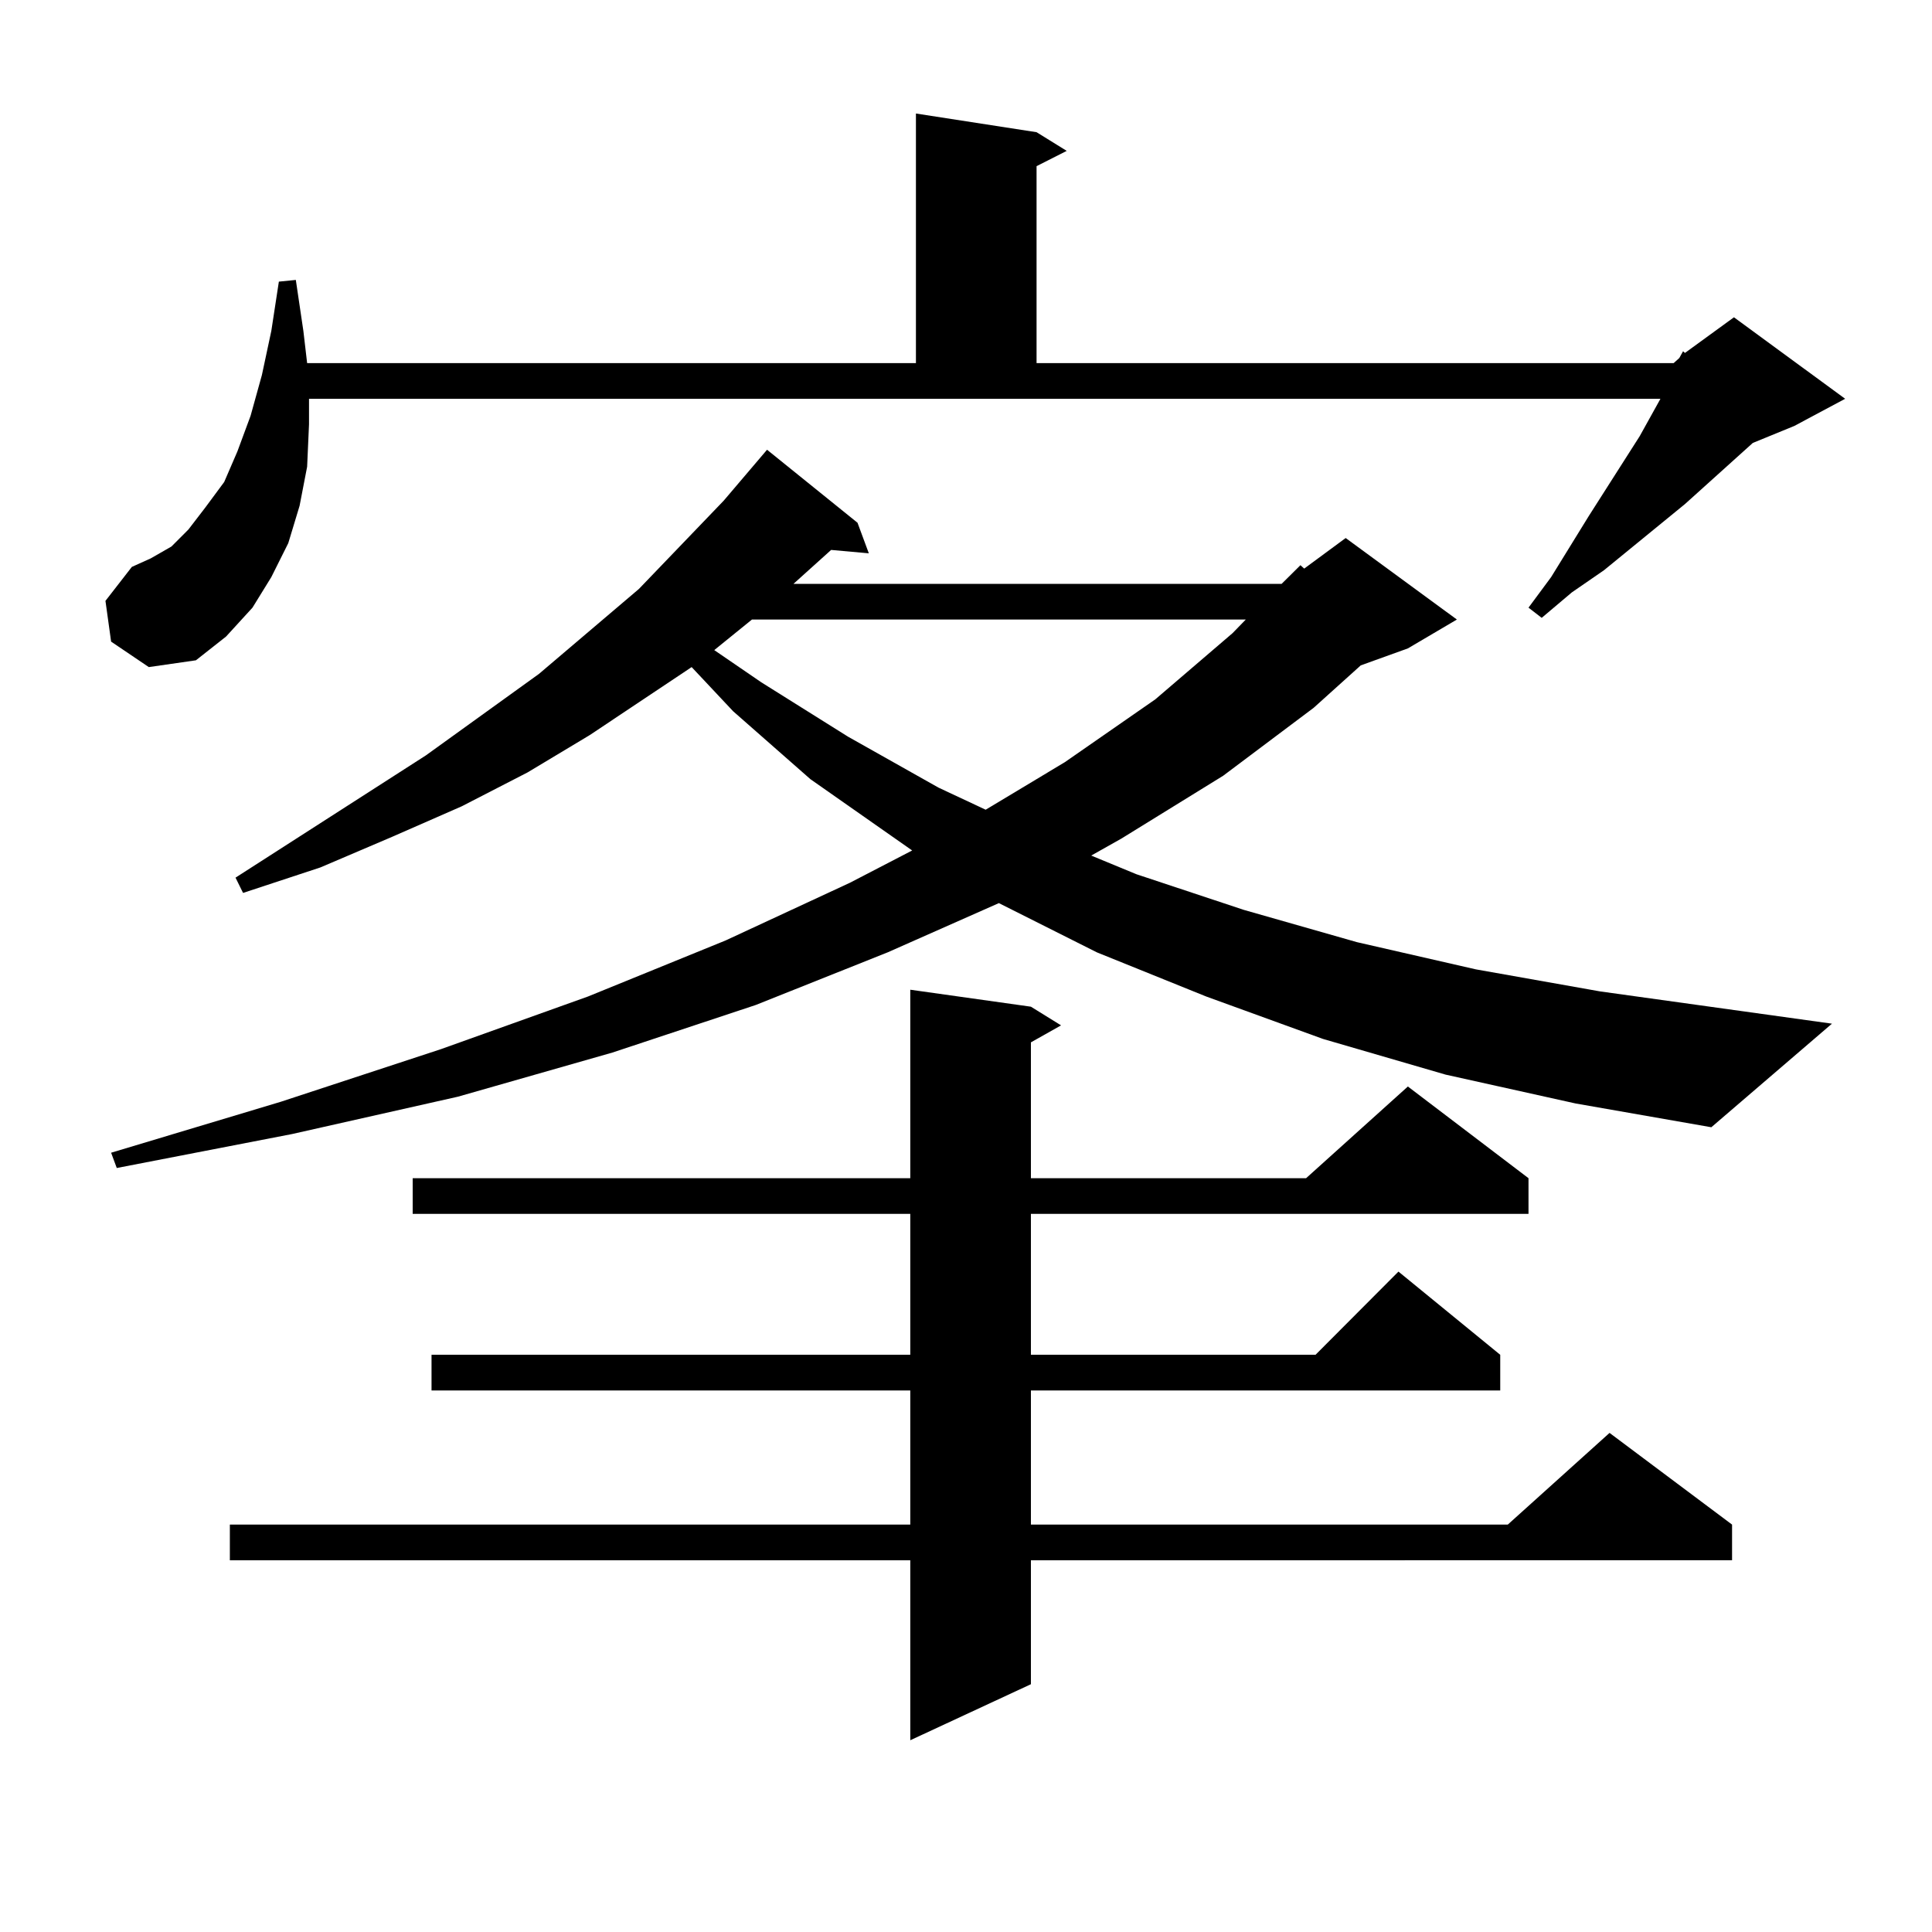
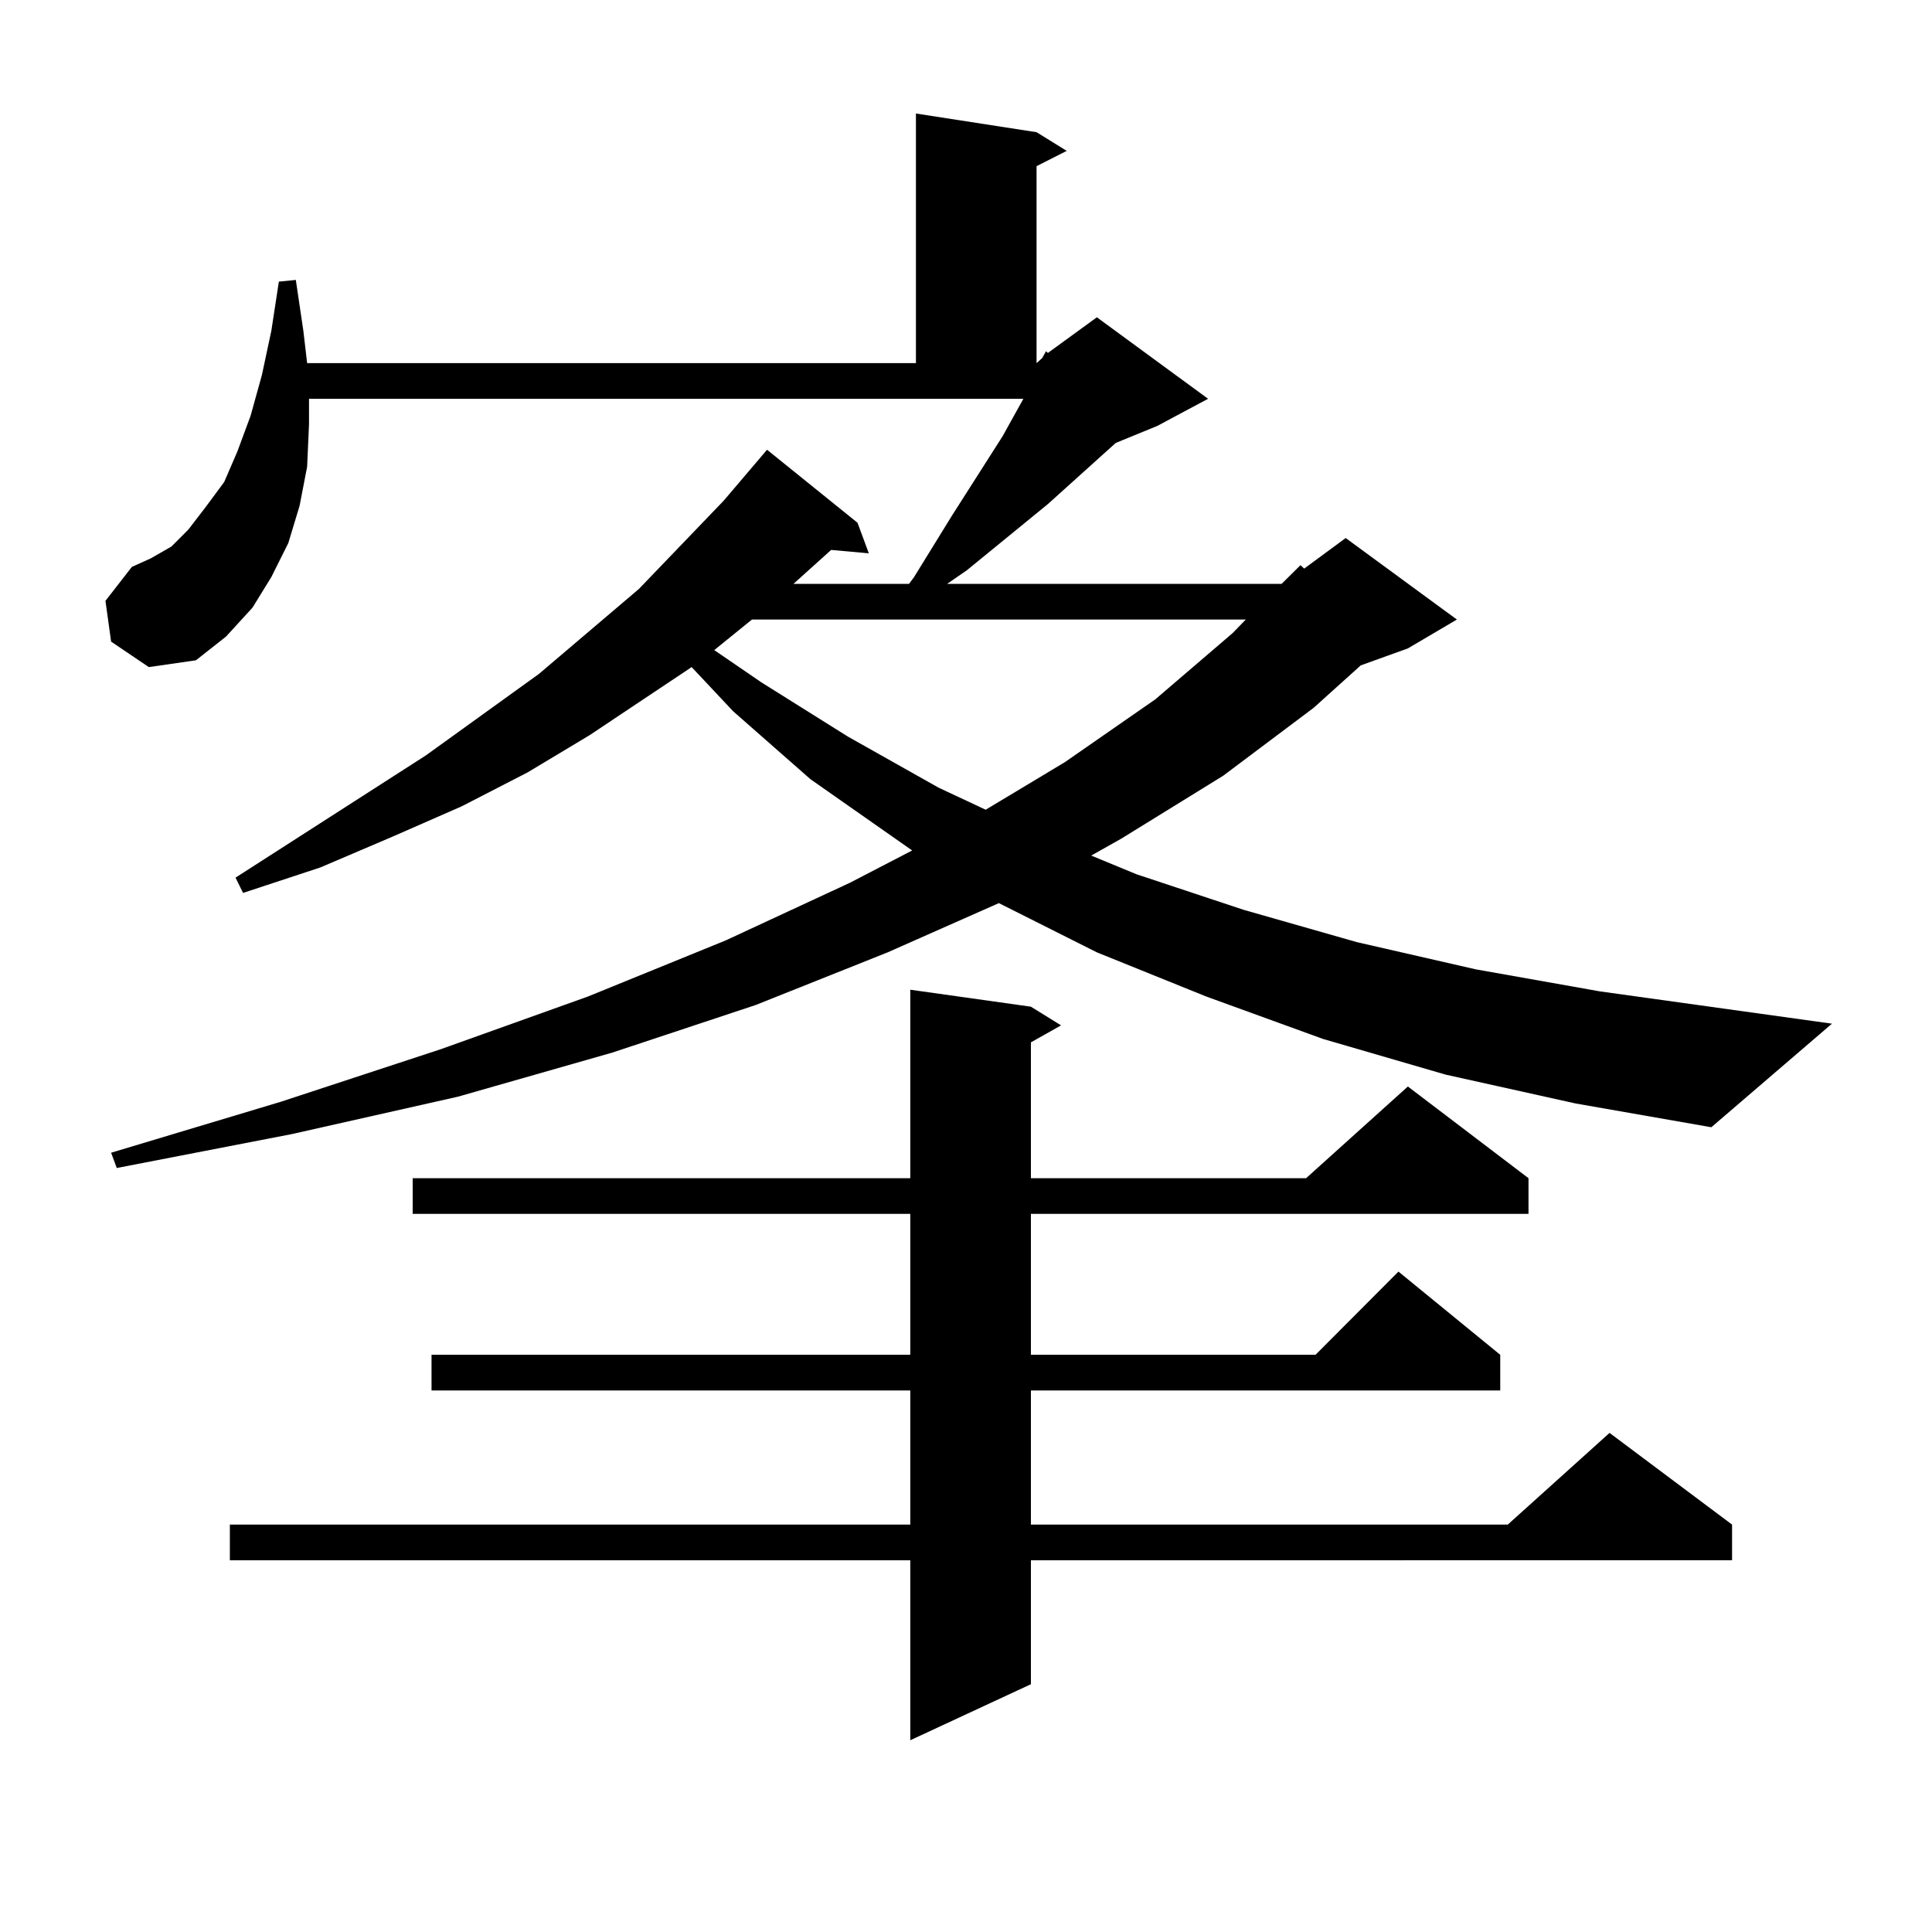
<svg xmlns="http://www.w3.org/2000/svg" version="1.1" id="图层_1" x="0px" y="0px" width="1000px" height="1000px" viewBox="0 0 1000 1000" enable-background="new 0 0 1000 1000" xml:space="preserve">
-   <path d="M57.511,332.098l-2.927-21.094l13.658-17.578l9.756-4.395l10.731-6.152l8.78-8.789l8.78-11.426l9.756-13.184l6.829-15.82  l6.829-18.457l5.854-21.094l4.878-22.852l3.902-25.488l8.78-0.879l3.902,26.367l1.951,16.699h315.114V58.758l62.438,9.668  l15.609,9.668l-15.609,7.91v101.953h329.748l2.927-2.637l1.951-3.516l0.976,0.879l25.365-18.457l57.56,42.188l-26.341,14.063  l-21.463,8.789l-35.121,31.641l-41.95,34.277l-16.585,11.426l-15.609,13.184l-6.829-5.273l11.707-15.82l19.512-31.641l26.341-41.309  l10.731-19.336H159.947v13.184l-0.976,21.973l-3.902,20.215l-5.854,19.336l-8.78,17.578l-9.756,15.82l-13.658,14.941l-15.609,12.305  l-24.39,3.516L57.511,332.098z M748.226,556.219l-63.413-18.457l-60.486-21.973l-56.584-22.852l-50.73-25.488l-57.56,25.488  l-68.291,27.246l-74.145,24.609l-79.998,22.852l-85.852,19.336l-90.729,17.578l-2.927-7.91l87.803-26.367l82.925-27.246  l76.096-27.246l71.218-29.004l64.389-29.883l32.194-16.699l-52.682-36.914l-39.999-35.156l-21.463-22.852l-52.682,35.156  l-32.194,19.336l-34.146,17.578l-36.097,15.82l-37.072,15.82l-39.999,13.184l-3.902-7.91l98.534-63.281l58.535-42.188l51.706-43.945  l43.901-45.703l22.438-26.367l46.828,37.793l5.854,15.82l-19.512-1.758l-10.731,9.668l-8.78,7.91H663.35l9.756-9.668l1.951,1.758  l21.463-15.82l57.56,42.188l-25.365,14.941l-24.39,8.789l-24.39,21.973l-46.828,35.156l-52.682,32.52l-15.609,8.789l23.414,9.668  l55.608,18.457l58.535,16.699l61.462,14.063l64.389,11.426l119.997,16.699l-62.438,53.613l-70.242-12.305L748.226,556.219z   M533.597,521.063l15.609,9.668l-15.609,8.789v70.313h142.436l52.682-47.461l62.438,47.461v18.457H533.597v72.949H680.91  l42.926-43.066l52.682,43.066v18.457H533.597v69.434H780.42l52.682-47.461l63.413,47.461v18.457H533.597v64.16l-62.438,29.004  v-93.164H118.973v-18.457h352.187v-69.434H223.36v-18.457h247.799v-72.949H213.604v-18.457h257.555v-97.559L533.597,521.063z   M389.21,320.672l-19.512,15.82l24.39,16.699l44.877,28.125l46.828,26.367l24.39,11.426l40.975-24.609l46.828-32.52l39.999-34.277  l6.829-7.031H389.21z" />
+   <path d="M57.511,332.098l-2.927-21.094l13.658-17.578l9.756-4.395l10.731-6.152l8.78-8.789l8.78-11.426l9.756-13.184l6.829-15.82  l6.829-18.457l5.854-21.094l4.878-22.852l3.902-25.488l8.78-0.879l3.902,26.367l1.951,16.699h315.114V58.758l62.438,9.668  l15.609,9.668l-15.609,7.91v101.953l2.927-2.637l1.951-3.516l0.976,0.879l25.365-18.457l57.56,42.188l-26.341,14.063  l-21.463,8.789l-35.121,31.641l-41.95,34.277l-16.585,11.426l-15.609,13.184l-6.829-5.273l11.707-15.82l19.512-31.641l26.341-41.309  l10.731-19.336H159.947v13.184l-0.976,21.973l-3.902,20.215l-5.854,19.336l-8.78,17.578l-9.756,15.82l-13.658,14.941l-15.609,12.305  l-24.39,3.516L57.511,332.098z M748.226,556.219l-63.413-18.457l-60.486-21.973l-56.584-22.852l-50.73-25.488l-57.56,25.488  l-68.291,27.246l-74.145,24.609l-79.998,22.852l-85.852,19.336l-90.729,17.578l-2.927-7.91l87.803-26.367l82.925-27.246  l76.096-27.246l71.218-29.004l64.389-29.883l32.194-16.699l-52.682-36.914l-39.999-35.156l-21.463-22.852l-52.682,35.156  l-32.194,19.336l-34.146,17.578l-36.097,15.82l-37.072,15.82l-39.999,13.184l-3.902-7.91l98.534-63.281l58.535-42.188l51.706-43.945  l43.901-45.703l22.438-26.367l46.828,37.793l5.854,15.82l-19.512-1.758l-10.731,9.668l-8.78,7.91H663.35l9.756-9.668l1.951,1.758  l21.463-15.82l57.56,42.188l-25.365,14.941l-24.39,8.789l-24.39,21.973l-46.828,35.156l-52.682,32.52l-15.609,8.789l23.414,9.668  l55.608,18.457l58.535,16.699l61.462,14.063l64.389,11.426l119.997,16.699l-62.438,53.613l-70.242-12.305L748.226,556.219z   M533.597,521.063l15.609,9.668l-15.609,8.789v70.313h142.436l52.682-47.461l62.438,47.461v18.457H533.597v72.949H680.91  l42.926-43.066l52.682,43.066v18.457H533.597v69.434H780.42l52.682-47.461l63.413,47.461v18.457H533.597v64.16l-62.438,29.004  v-93.164H118.973v-18.457h352.187v-69.434H223.36v-18.457h247.799v-72.949H213.604v-18.457h257.555v-97.559L533.597,521.063z   M389.21,320.672l-19.512,15.82l24.39,16.699l44.877,28.125l46.828,26.367l24.39,11.426l40.975-24.609l46.828-32.52l39.999-34.277  l6.829-7.031H389.21z" />
</svg>